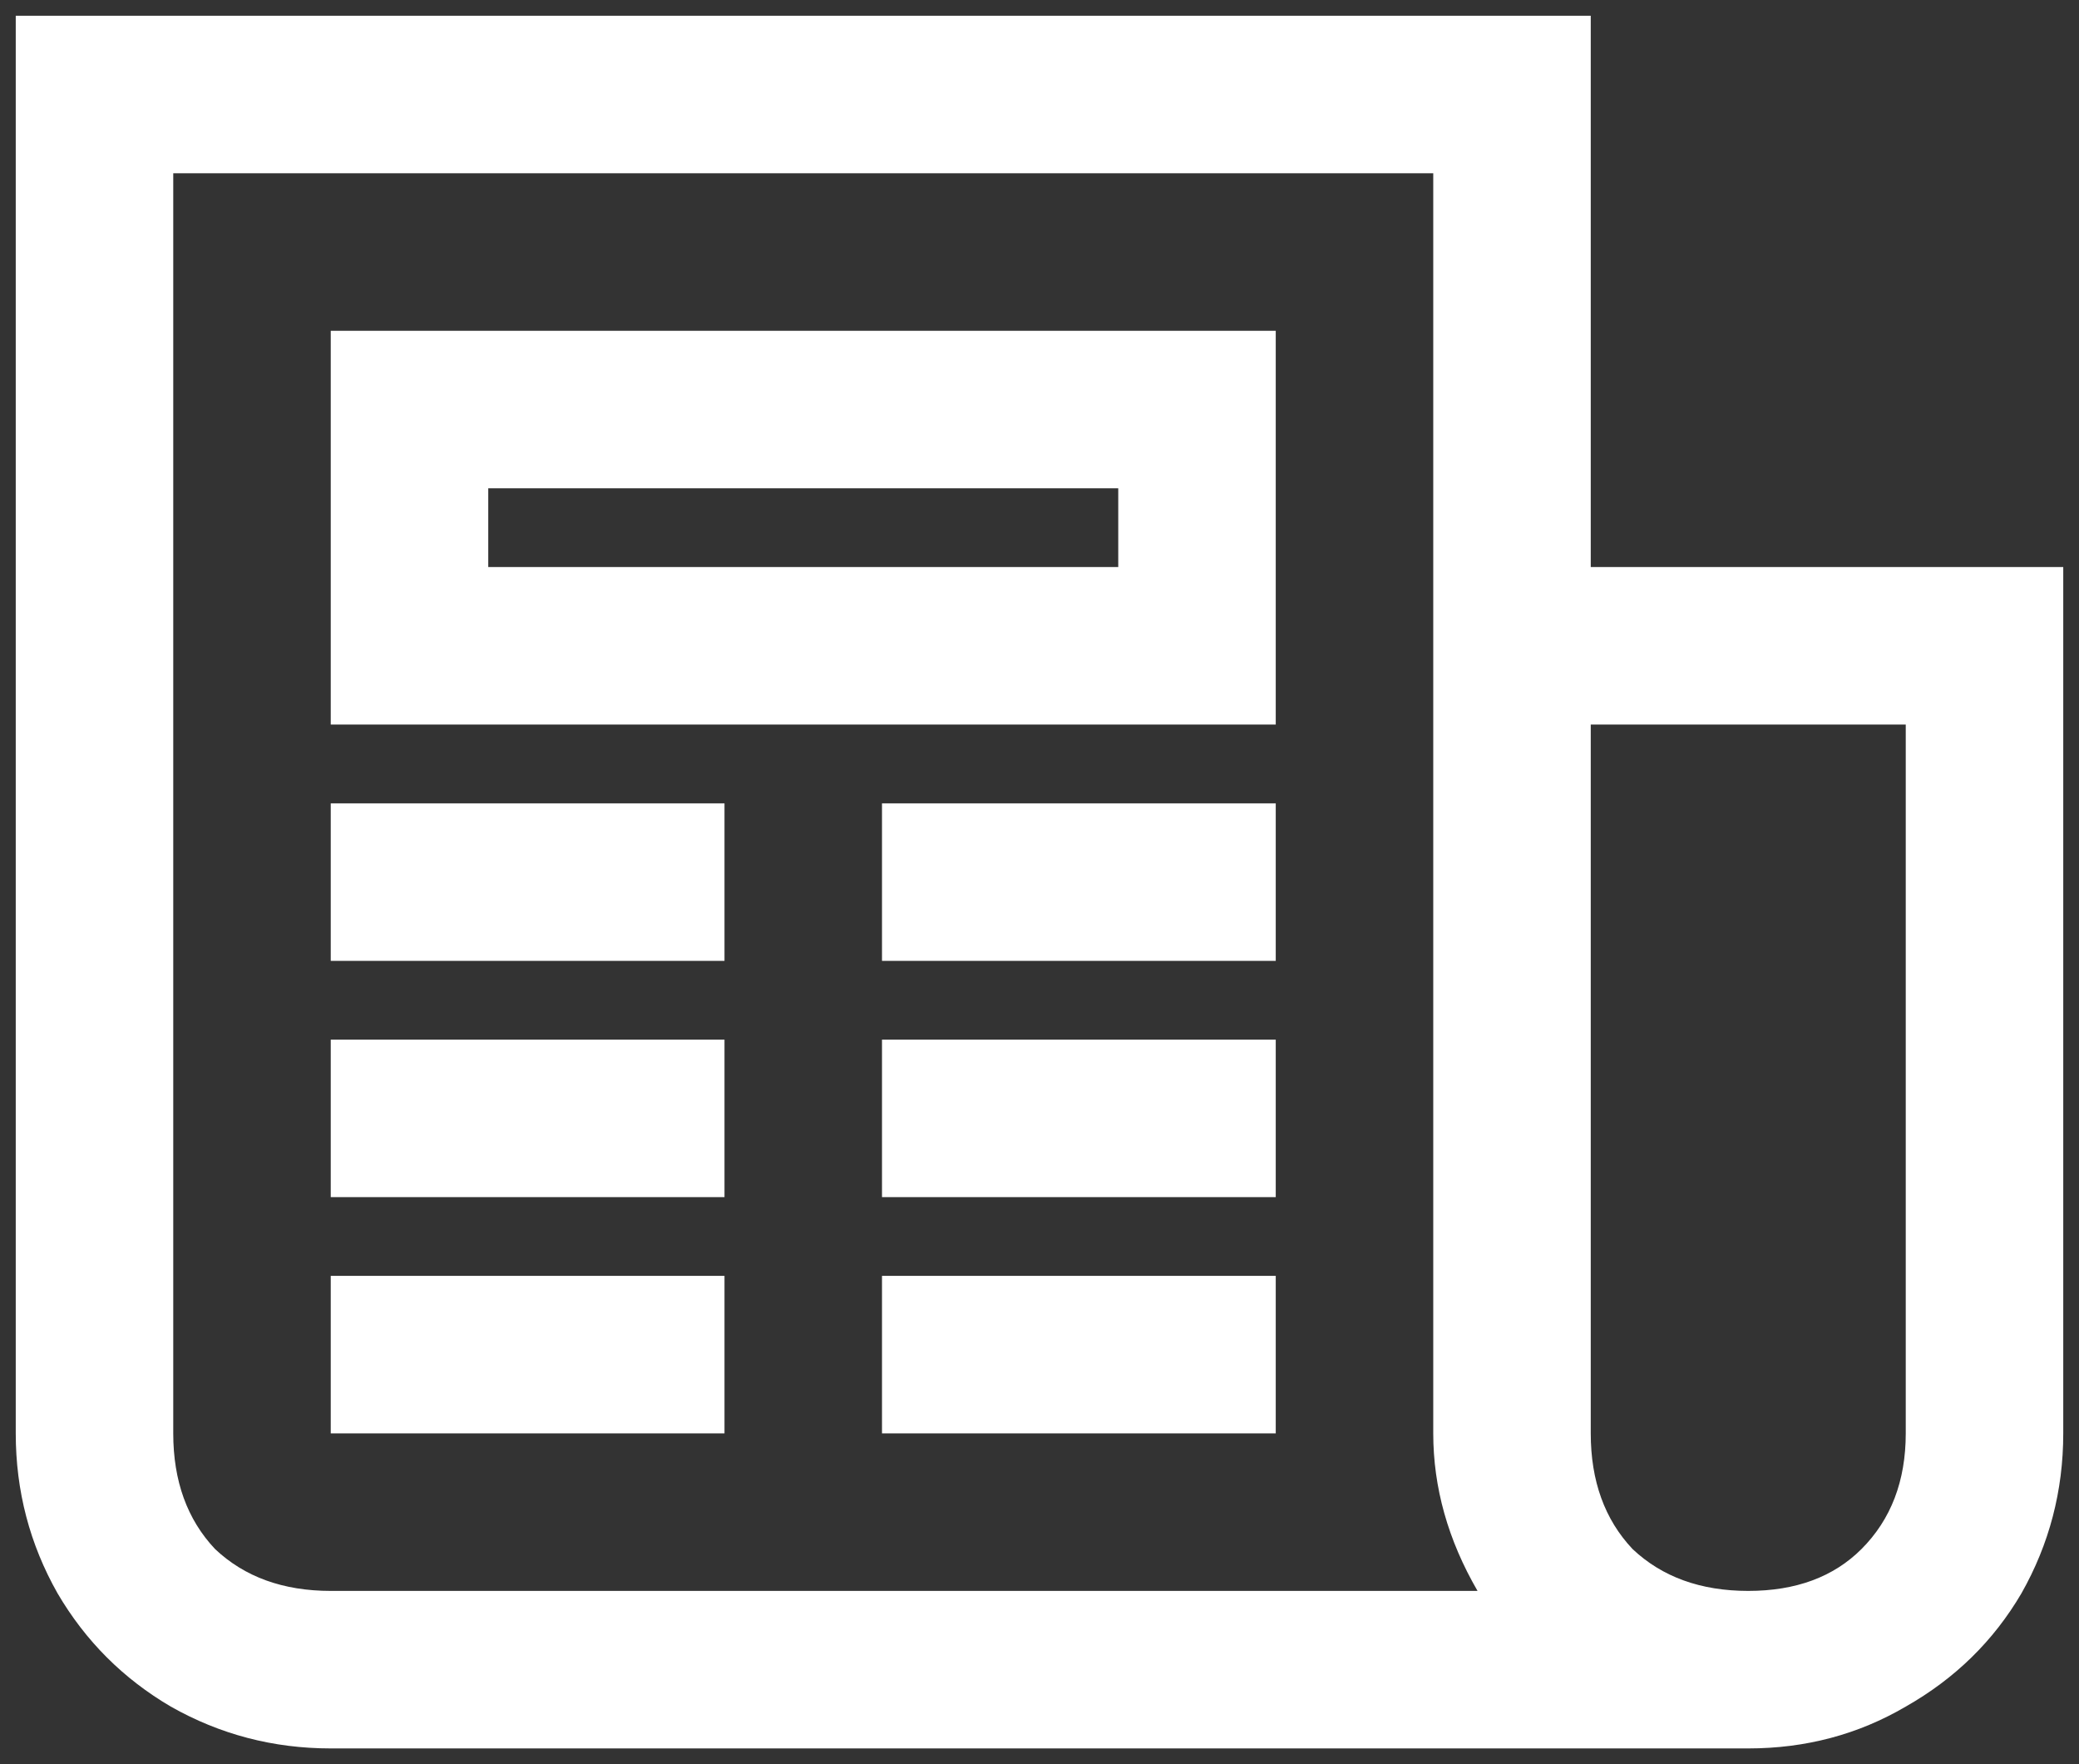
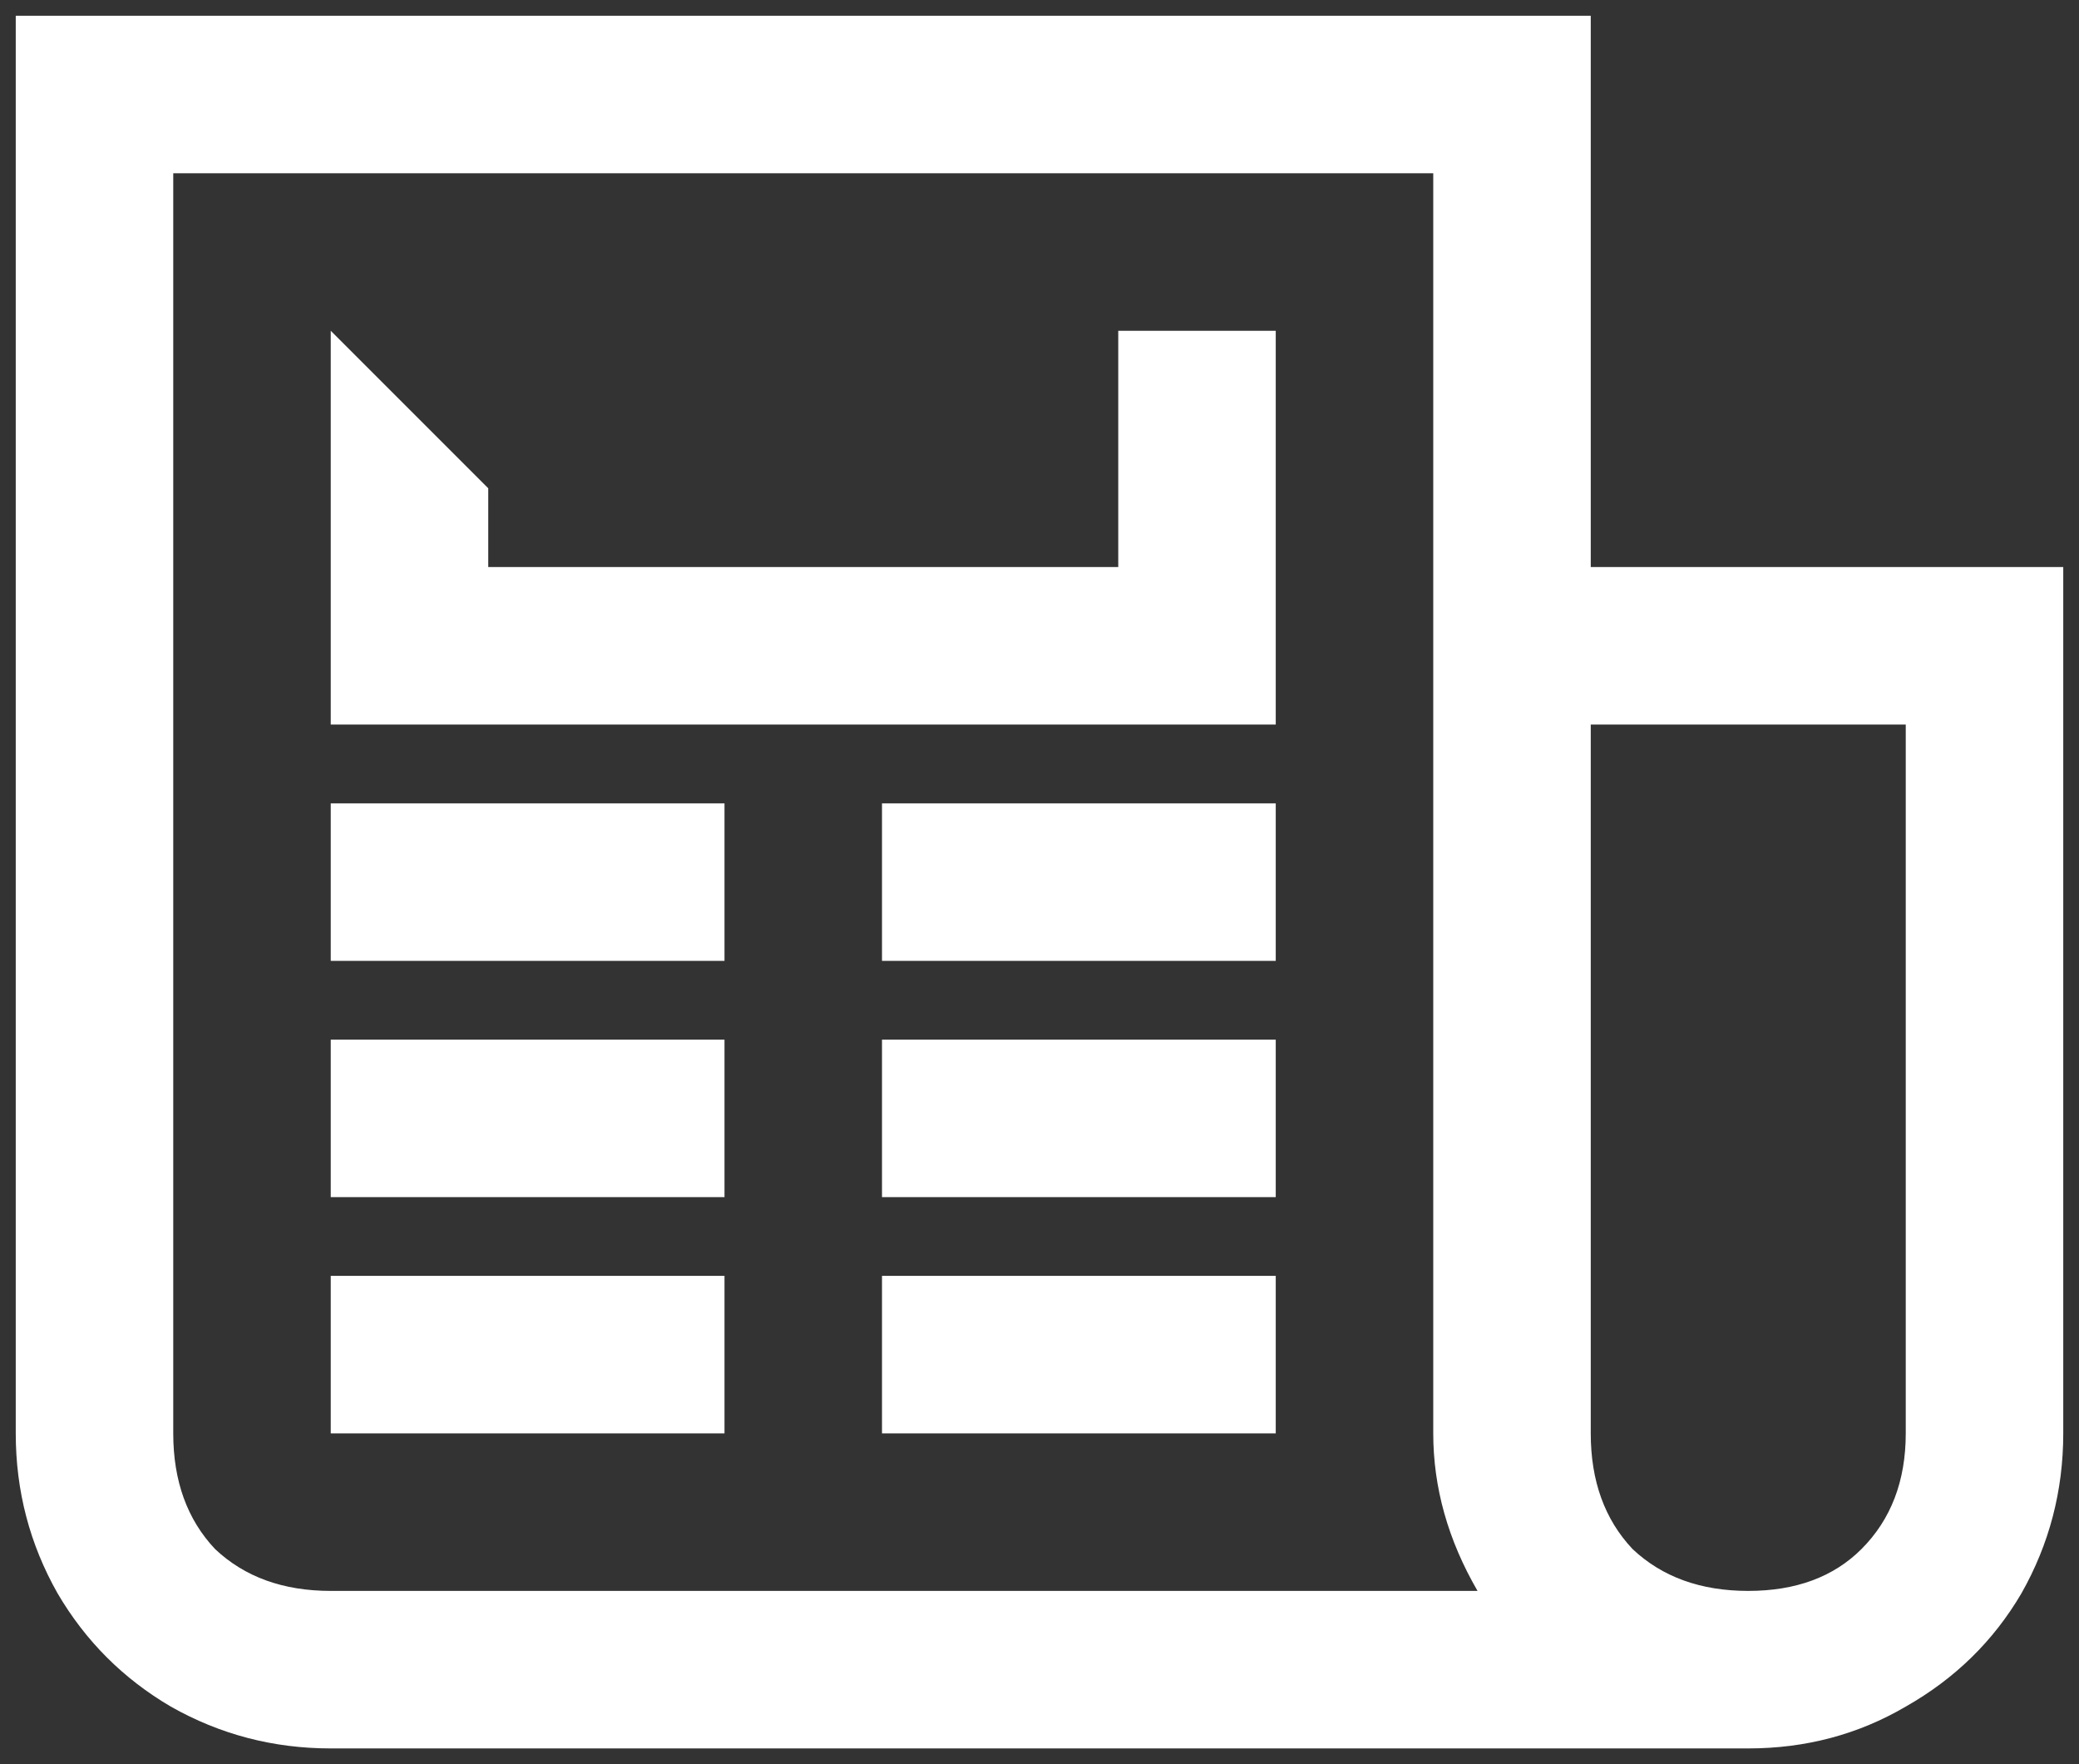
<svg xmlns="http://www.w3.org/2000/svg" width="66" height="56" viewBox="0 0 66 56" fill="none">
  <rect x="0" y="0" width="66" height="56" fill="#333333" stroke="none" />
-   <path d="M0.5 0.5V45.5C0.5 47.323 0.943 49.016 1.828 50.578C2.714 52.089 3.911 53.286 5.422 54.172C6.984 55.057 8.677 55.5 10.5 55.5H55.5C57.323 55.5 58.99 55.057 60.5 54.172C62.062 53.286 63.286 52.089 64.172 50.578C65.057 49.016 65.5 47.323 65.5 45.5V18H50.5V0.5H0.5ZM5.5 5.5H45.5V45.5C45.5 47.219 45.969 48.885 46.906 50.5H10.5C8.99 50.5 7.766 50.057 6.828 49.172C5.943 48.234 5.5 47.01 5.5 45.5V5.5ZM10.5 10.5V23H40.5V10.5H10.5ZM15.5 15.5H35.5V18H15.5V15.5ZM50.5 23H60.5V45.5C60.5 47.01 60.031 48.234 59.094 49.172C58.208 50.057 57.01 50.5 55.5 50.5C53.99 50.5 52.766 50.057 51.828 49.172C50.943 48.234 50.5 47.01 50.5 45.5V23ZM10.5 25.5V30.5H23V25.5H10.5ZM28 25.5V30.5H40.5V25.5H28ZM10.5 33V38H23V33H10.5ZM28 33V38H40.5V33H28ZM10.5 40.5V45.5H23V40.5H10.5ZM28 40.5V45.5H40.5V40.5H28Z" fill="white" />
+   <path d="M0.5 0.5V45.5C0.5 47.323 0.943 49.016 1.828 50.578C2.714 52.089 3.911 53.286 5.422 54.172C6.984 55.057 8.677 55.5 10.5 55.5H55.5C57.323 55.5 58.99 55.057 60.5 54.172C62.062 53.286 63.286 52.089 64.172 50.578C65.057 49.016 65.5 47.323 65.5 45.5V18H50.5V0.5H0.5ZM5.5 5.5H45.5V45.5C45.5 47.219 45.969 48.885 46.906 50.5H10.5C8.99 50.5 7.766 50.057 6.828 49.172C5.943 48.234 5.5 47.01 5.5 45.5V5.5ZM10.5 10.5V23H40.5V10.5H10.5ZH35.5V18H15.5V15.5ZM50.5 23H60.5V45.5C60.5 47.01 60.031 48.234 59.094 49.172C58.208 50.057 57.01 50.5 55.5 50.5C53.99 50.5 52.766 50.057 51.828 49.172C50.943 48.234 50.5 47.01 50.5 45.5V23ZM10.5 25.5V30.5H23V25.5H10.5ZM28 25.5V30.5H40.5V25.5H28ZM10.5 33V38H23V33H10.5ZM28 33V38H40.5V33H28ZM10.5 40.5V45.5H23V40.5H10.5ZM28 40.5V45.5H40.5V40.5H28Z" fill="white" />
</svg>